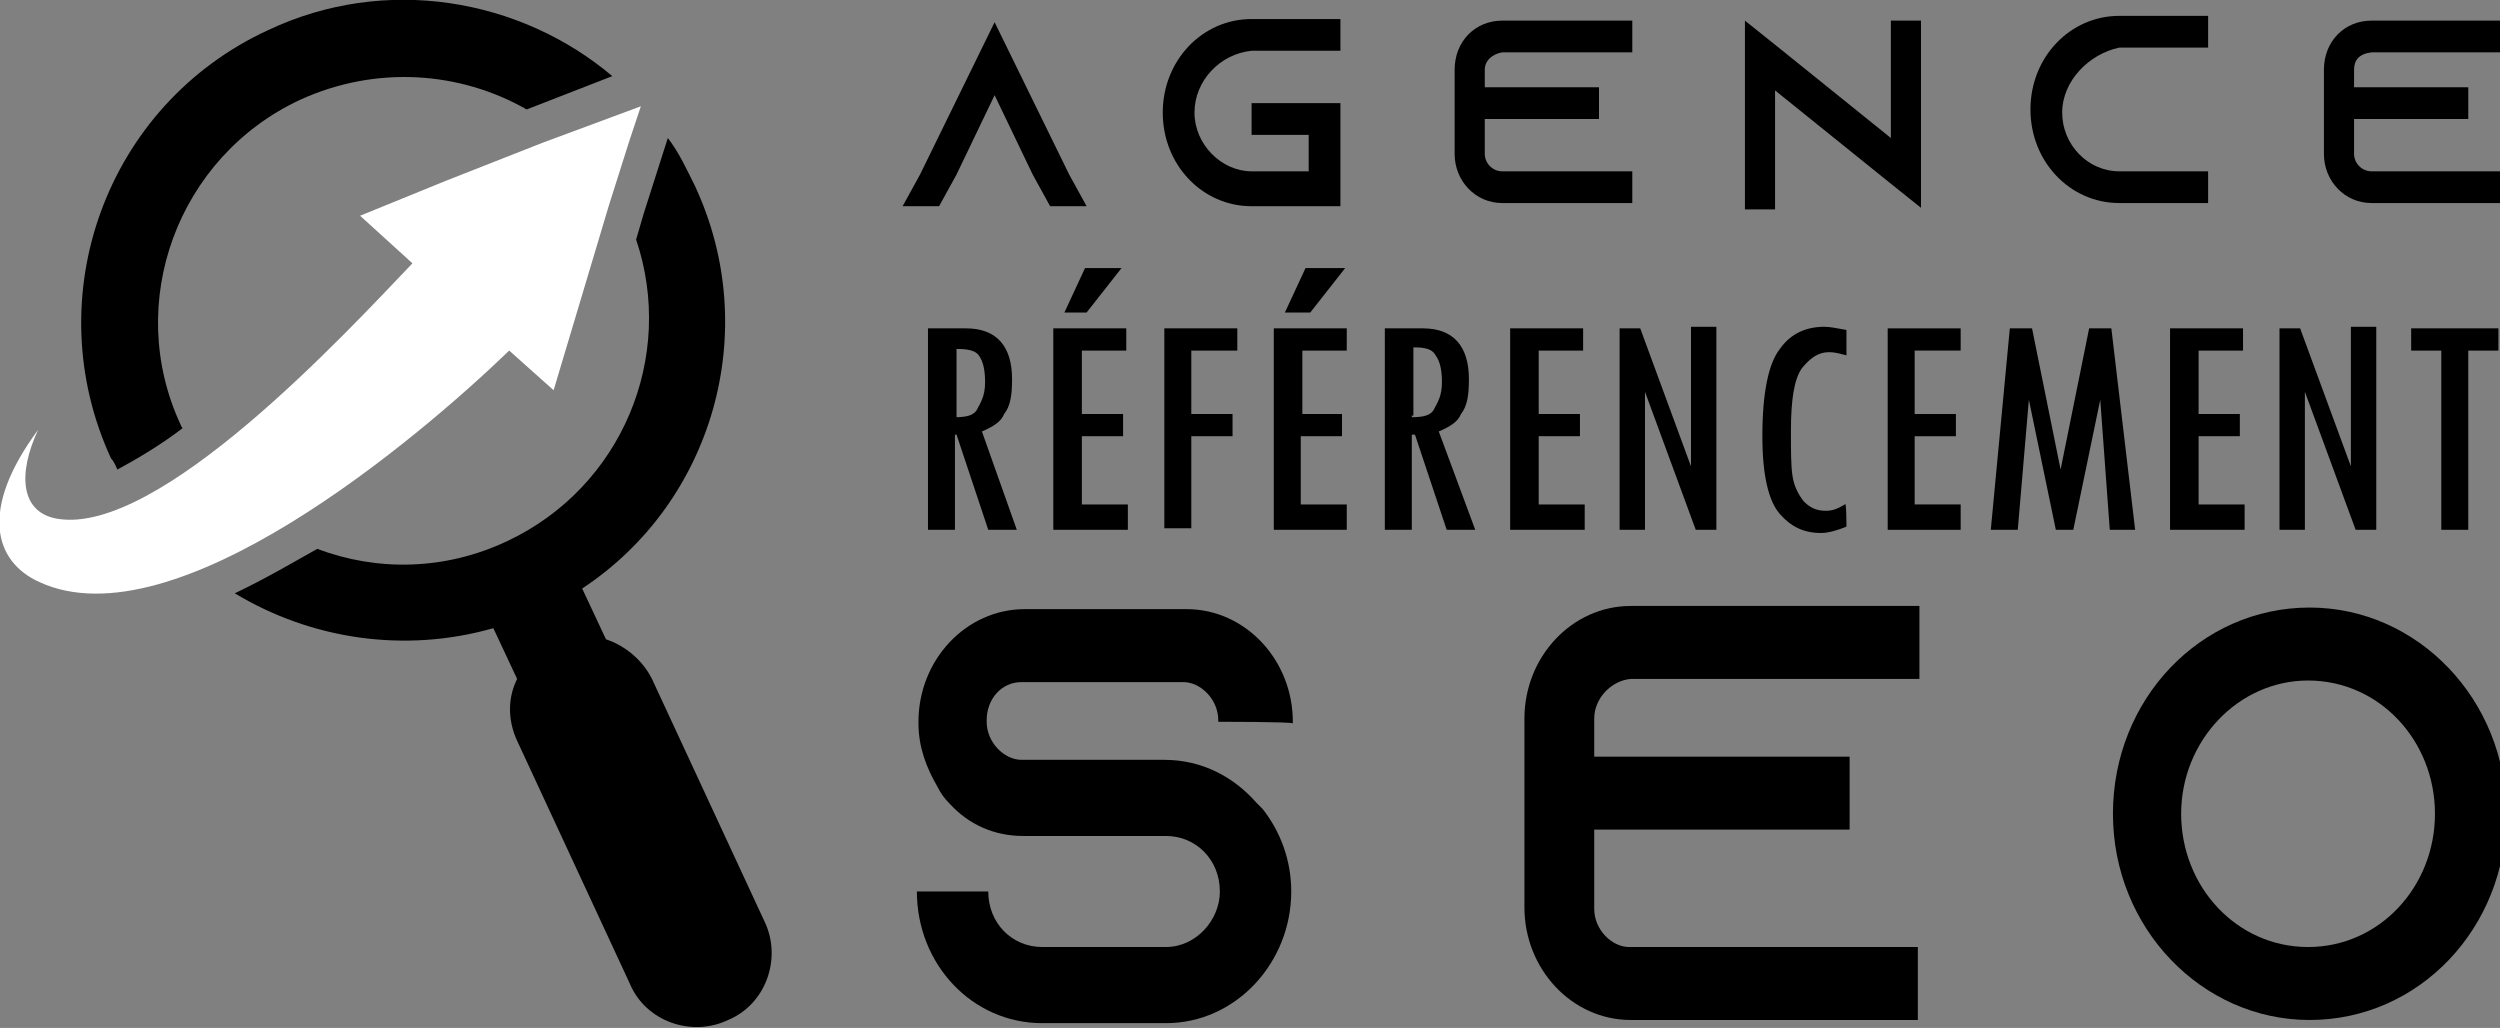
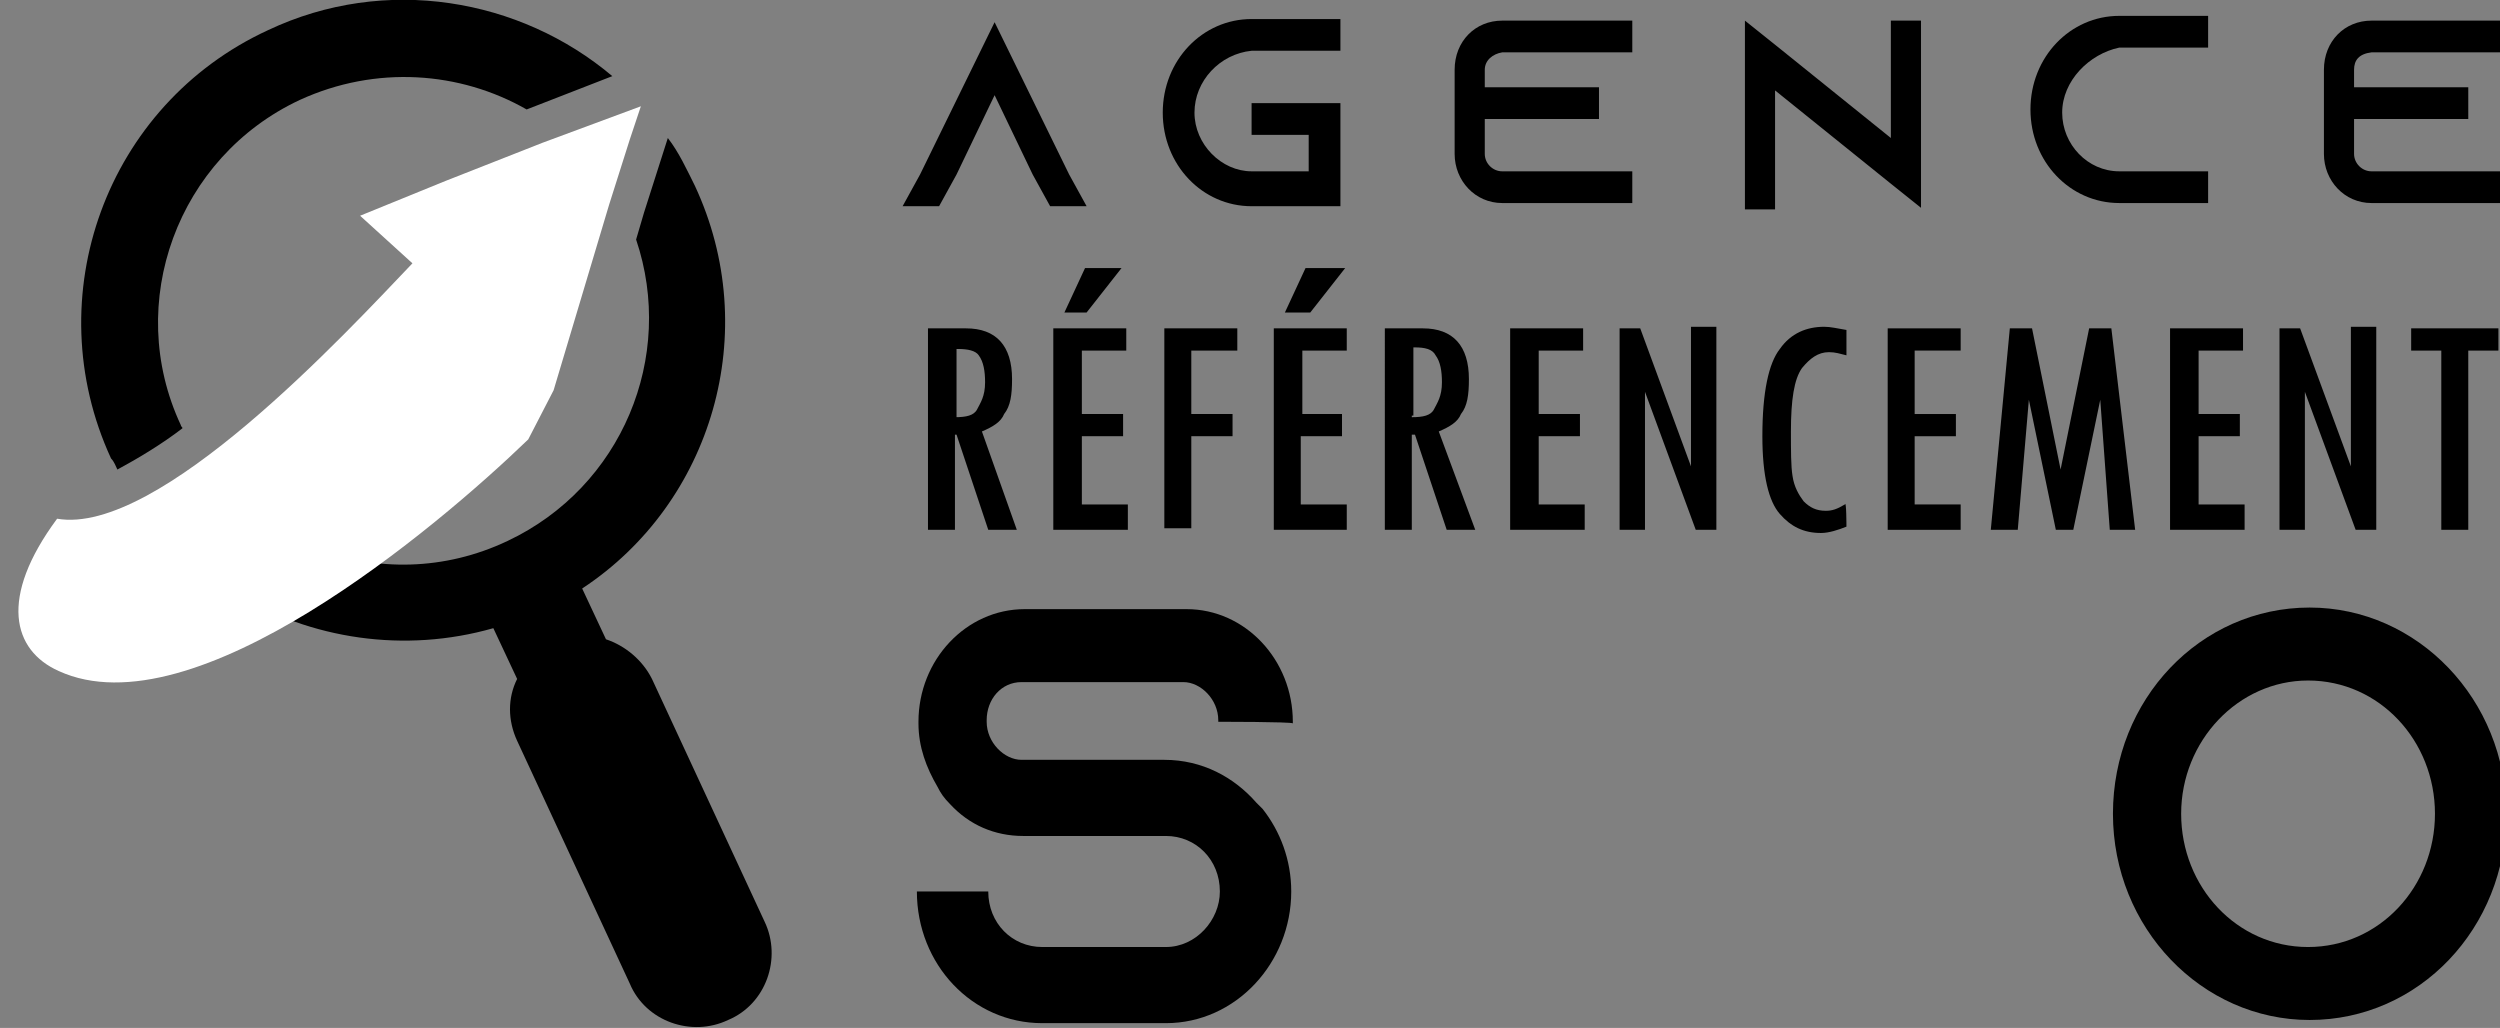
<svg xmlns="http://www.w3.org/2000/svg" version="1.1" id="Layer_1" x="0px" y="0px" width="157.6px" height="64.8px" viewBox="0 0 157.6 64.8" style="enable-background:new 0 0 157.6 64.8;" xml:space="preserve">
  <rect x="0" y="0" width="157.6" height="64.8" fill="#808080" stroke="none" />
  <style type="text/css">
	.st0{fill-rule:evenodd;clip-rule:evenodd;}
	.st1{fill-rule:evenodd;clip-rule:evenodd;fill:#FFFFFF;}
</style>
  <g>
    <g>
      <path d="M68.5,13h-2.3l-1.1-2l-2.4-5l-2.4,5l-1.1,2h-2.3l1.1-2l4.7-9.6l4.7,9.6L68.5,13z" />
      <path d="M75.3,7.1c0,2,1.7,3.7,3.6,3.7h3.6V8.5h-3.6v-2h5.6V13h-5.6c-3.1,0-5.6-2.6-5.6-5.9s2.5-5.9,5.6-5.9h5.6v2h-5.6    C76.9,3.4,75.3,5.1,75.3,7.1z" />
      <path d="M93.6,4.4v1.1h7.2v2h-7.2v2.2c0,0.6,0.5,1.1,1.1,1.1h8.2v2h-8.2c-1.7,0-3-1.4-3-3.1V4.4c0-1.8,1.3-3.1,3-3.1h8.2v2h-8.2    C94.1,3.4,93.6,3.8,93.6,4.4z" />
      <path d="M121.1,1.3v11.8l-2-1.6l-7.2-5.8v7.5h-1.9V1.3l2,1.6l7.2,5.8V1.3H121.1z" />
      <path d="M130,7.1c0,2,1.6,3.7,3.6,3.7h5.6v2h-5.6c-3.1,0-5.6-2.6-5.6-5.9s2.5-5.9,5.6-5.9h5.6v2h-5.6C131.7,3.4,130,5.1,130,7.1z" />
      <path d="M148.4,4.4v1.1h7.2v2h-7.2v2.2c0,0.6,0.5,1.1,1.1,1.1h8.2v2h-8.2c-1.7,0-3-1.4-3-3.1V4.4c0-1.8,1.3-3.1,3-3.1h8.2v2h-8.2    C148.7,3.4,148.4,3.8,148.4,4.4z" />
    </g>
  </g>
  <g>
    <path d="M64.1,33.4h-1.8l-2-6h-0.1v6h-1.7V20.7h2.4c1.9,0,2.9,1.1,2.9,3.2c0,1-0.1,1.7-0.5,2.2c-0.2,0.5-0.7,0.8-1.4,1.1L64.1,33.4   z M60.2,26.3c0.7,0,1.2-0.1,1.4-0.5c0.2-0.4,0.5-0.8,0.5-1.7c0-0.7-0.1-1.3-0.4-1.7C61.5,22.1,61,22,60.4,22h-0.1v4.3H60.2z" />
    <path d="M71,33.4h-4.6V20.7H71v1.4h-2.8v4h2.6v1.4h-2.6v4.3h2.9v1.6H71z M70.7,16.9l-2.2,2.8h-1.4l1.3-2.8H70.7z" />
    <path d="M78,22.1h-2.9v4h2.6v1.4h-2.6v5.8h-1.7V20.7H78V22.1z" />
    <path d="M84.9,33.4h-4.6V20.7h4.6v1.4h-2.8v4h2.5v1.4H82v4.3h2.9C84.9,31.9,84.9,33.4,84.9,33.4z M84.8,16.9l-2.2,2.8h-1.6l1.3-2.8   H84.8z" />
    <path d="M93,33.4h-1.8l-2-6H89v6h-1.7V20.7h2.4c1.9,0,2.9,1.1,2.9,3.2c0,1-0.1,1.7-0.5,2.2c-0.2,0.5-0.7,0.8-1.4,1.1L93,33.4z    M89,26.3c0.7,0,1.2-0.1,1.4-0.5c0.2-0.4,0.5-0.8,0.5-1.7c0-0.7-0.1-1.3-0.4-1.7c-0.2-0.4-0.7-0.5-1.3-0.5h-0.1v4.3H89z" />
    <path d="M99.8,33.4h-4.6V20.7h4.6v1.4h-2.8v4h2.6v1.4h-2.6v4.3h2.9v1.6H99.8z" />
    <path d="M108.2,33.4h-1.3l-3.2-8.7l0,0v8.7h-1.6V20.7h1.3l3.2,8.7l0,0v-8.8h1.6V33.4z" />
    <path d="M116.4,33.2c-0.5,0.2-1.1,0.4-1.6,0.4c-1.1,0-1.9-0.4-2.6-1.2c-0.7-0.8-1.1-2.4-1.1-4.9c0-2.8,0.4-4.6,1.1-5.5   c0.7-1,1.7-1.4,2.8-1.4c0.4,0,0.8,0.1,1.4,0.2v1.6c-0.4-0.1-0.7-0.2-1.1-0.2c-0.7,0-1.2,0.4-1.7,1c-0.5,0.7-0.7,2-0.7,4   c0,1.2,0,2.2,0.1,2.8c0.1,0.7,0.4,1.2,0.7,1.6c0.4,0.4,0.8,0.6,1.4,0.6c0.4,0,0.7-0.1,1.2-0.4C116.4,31.5,116.4,33.2,116.4,33.2z" />
    <path d="M123.6,33.4h-4.6V20.7h4.6v1.4h-2.9v4h2.6v1.4h-2.6v4.3h2.9V33.4z" />
    <path d="M134.6,33.4H133l-0.6-8.2l0,0l-1.7,8.2h-1.1l-1.7-8.2l0,0l-0.7,8.2h-1.7l1.2-12.7h1.4l1.8,8.9l0,0l1.8-8.9h1.4L134.6,33.4z   " />
    <path d="M141.4,33.4h-4.6V20.7h4.6v1.4h-2.8v4h2.6v1.4h-2.6v4.3h2.9v1.6H141.4z" />
    <path d="M149.8,33.4h-1.3l-3.2-8.7l0,0v8.7h-1.6V20.7h1.3l3.2,8.7l0,0v-8.8h1.6V33.4z" />
    <path d="M157.5,22.1h-1.9v11.3h-1.7V22.1H152v-1.4h5.5V22.1z" />
  </g>
  <g>
    <path d="M76.8,45.5v-0.1c0-1.3-1.1-2.4-2.2-2.4H64.4c-1.3,0-2.2,1.1-2.2,2.4v0.1c0,1.3,1.1,2.4,2.2,2.4h9c2.4,0,4.4,1.1,5.8,2.7   c0.1,0.1,0.2,0.2,0.4,0.4c1.1,1.4,1.8,3.2,1.8,5.2c0,4.5-3.5,8.3-7.9,8.3h-7.8c-4.4,0-7.9-3.7-7.9-8.3h4.5c0,2,1.5,3.5,3.4,3.5h7.8   c1.9,0,3.4-1.7,3.4-3.5c0-2-1.5-3.5-3.4-3.5h-9c-1.8,0-3.4-0.7-4.6-2c-0.4-0.4-0.6-0.7-0.8-1.1c-0.7-1.2-1.2-2.5-1.2-4v-0.1   c0-3.9,3-7.1,6.7-7.1h10.2c3.7,0,6.7,3.2,6.7,7.1v0.1C81.4,45.5,76.8,45.5,76.8,45.5z" />
-     <path d="M100.5,45.3v2.4h16.1v4.6h-16.1v5c0,1.3,1.1,2.4,2.2,2.4h18.2v4.6h-18.1c-3.7,0-6.7-3.2-6.7-7.1V45.3c0-3.9,3-7.1,6.7-7.1   H121v4.6h-18.2C101.6,42.9,100.5,44,100.5,45.3z" />
    <path d="M158,51.3c0,7.2-5.5,13-12.4,13c-6.8,0-12.4-5.8-12.4-13s5.5-13,12.4-13C152.4,38.3,158,44.1,158,51.3z M153.5,51.3   c0-4.6-3.5-8.4-8-8.4c-4.4,0-8,3.8-8,8.4s3.5,8.4,8,8.4C150,59.7,153.5,55.9,153.5,51.3z" />
  </g>
  <path class="st0" d="M16.9,1.9c7.4-3.5,15.9-2,21.7,2.9l-5.4,2.1C29,4.5,23.7,4.1,18.9,6.3c-7.7,3.6-11.1,12.8-7.5,20.5  c0,0.1,0.1,0.1,0.1,0.2c-1.3,1-2.8,1.9-4.1,2.6c-0.1-0.2-0.2-0.5-0.4-0.7C2.3,18.7,6.7,6.6,16.9,1.9L16.9,1.9z M42.1,8.7  c0.7,0.9,1.2,2,1.7,3c4.3,9.2,1.1,20-7.1,25.4l1.5,3.2c1.2,0.4,2.3,1.3,2.9,2.5l7.1,15.3c1.1,2.3,0.1,5.2-2.3,6.2l0,0  c-2.3,1.1-5.2,0.1-6.2-2.3l-7.1-15.3c-0.6-1.3-0.6-2.7,0-3.9l-1.5-3.2c-5.6,1.6-11.5,0.7-16.3-2.2c1.9-0.9,3.6-1.9,5.2-2.8  c3.7,1.4,8,1.4,12-0.5c7.2-3.4,10.6-11.6,8.1-19l0.5-1.7L42.1,8.7z" />
-   <path class="st1" d="M34.9,24.6l3.5-11.7l1.3-4.1l0.7-2.1L34.2,9l-6.1,2.4l-5.4,2.2l3.3,3C21.8,21,10,33.8,3.6,32.7  c-2.3-0.4-2.5-2.8-1.2-5.6c-3.7,5-2.8,8.3,0.1,9.6c8.5,3.9,23.8-9,29.6-14.6L34.9,24.6z" />
+   <path class="st1" d="M34.9,24.6l3.5-11.7l1.3-4.1l0.7-2.1L34.2,9l-6.1,2.4l-5.4,2.2l3.3,3C21.8,21,10,33.8,3.6,32.7  c-3.7,5-2.8,8.3,0.1,9.6c8.5,3.9,23.8-9,29.6-14.6L34.9,24.6z" />
</svg>